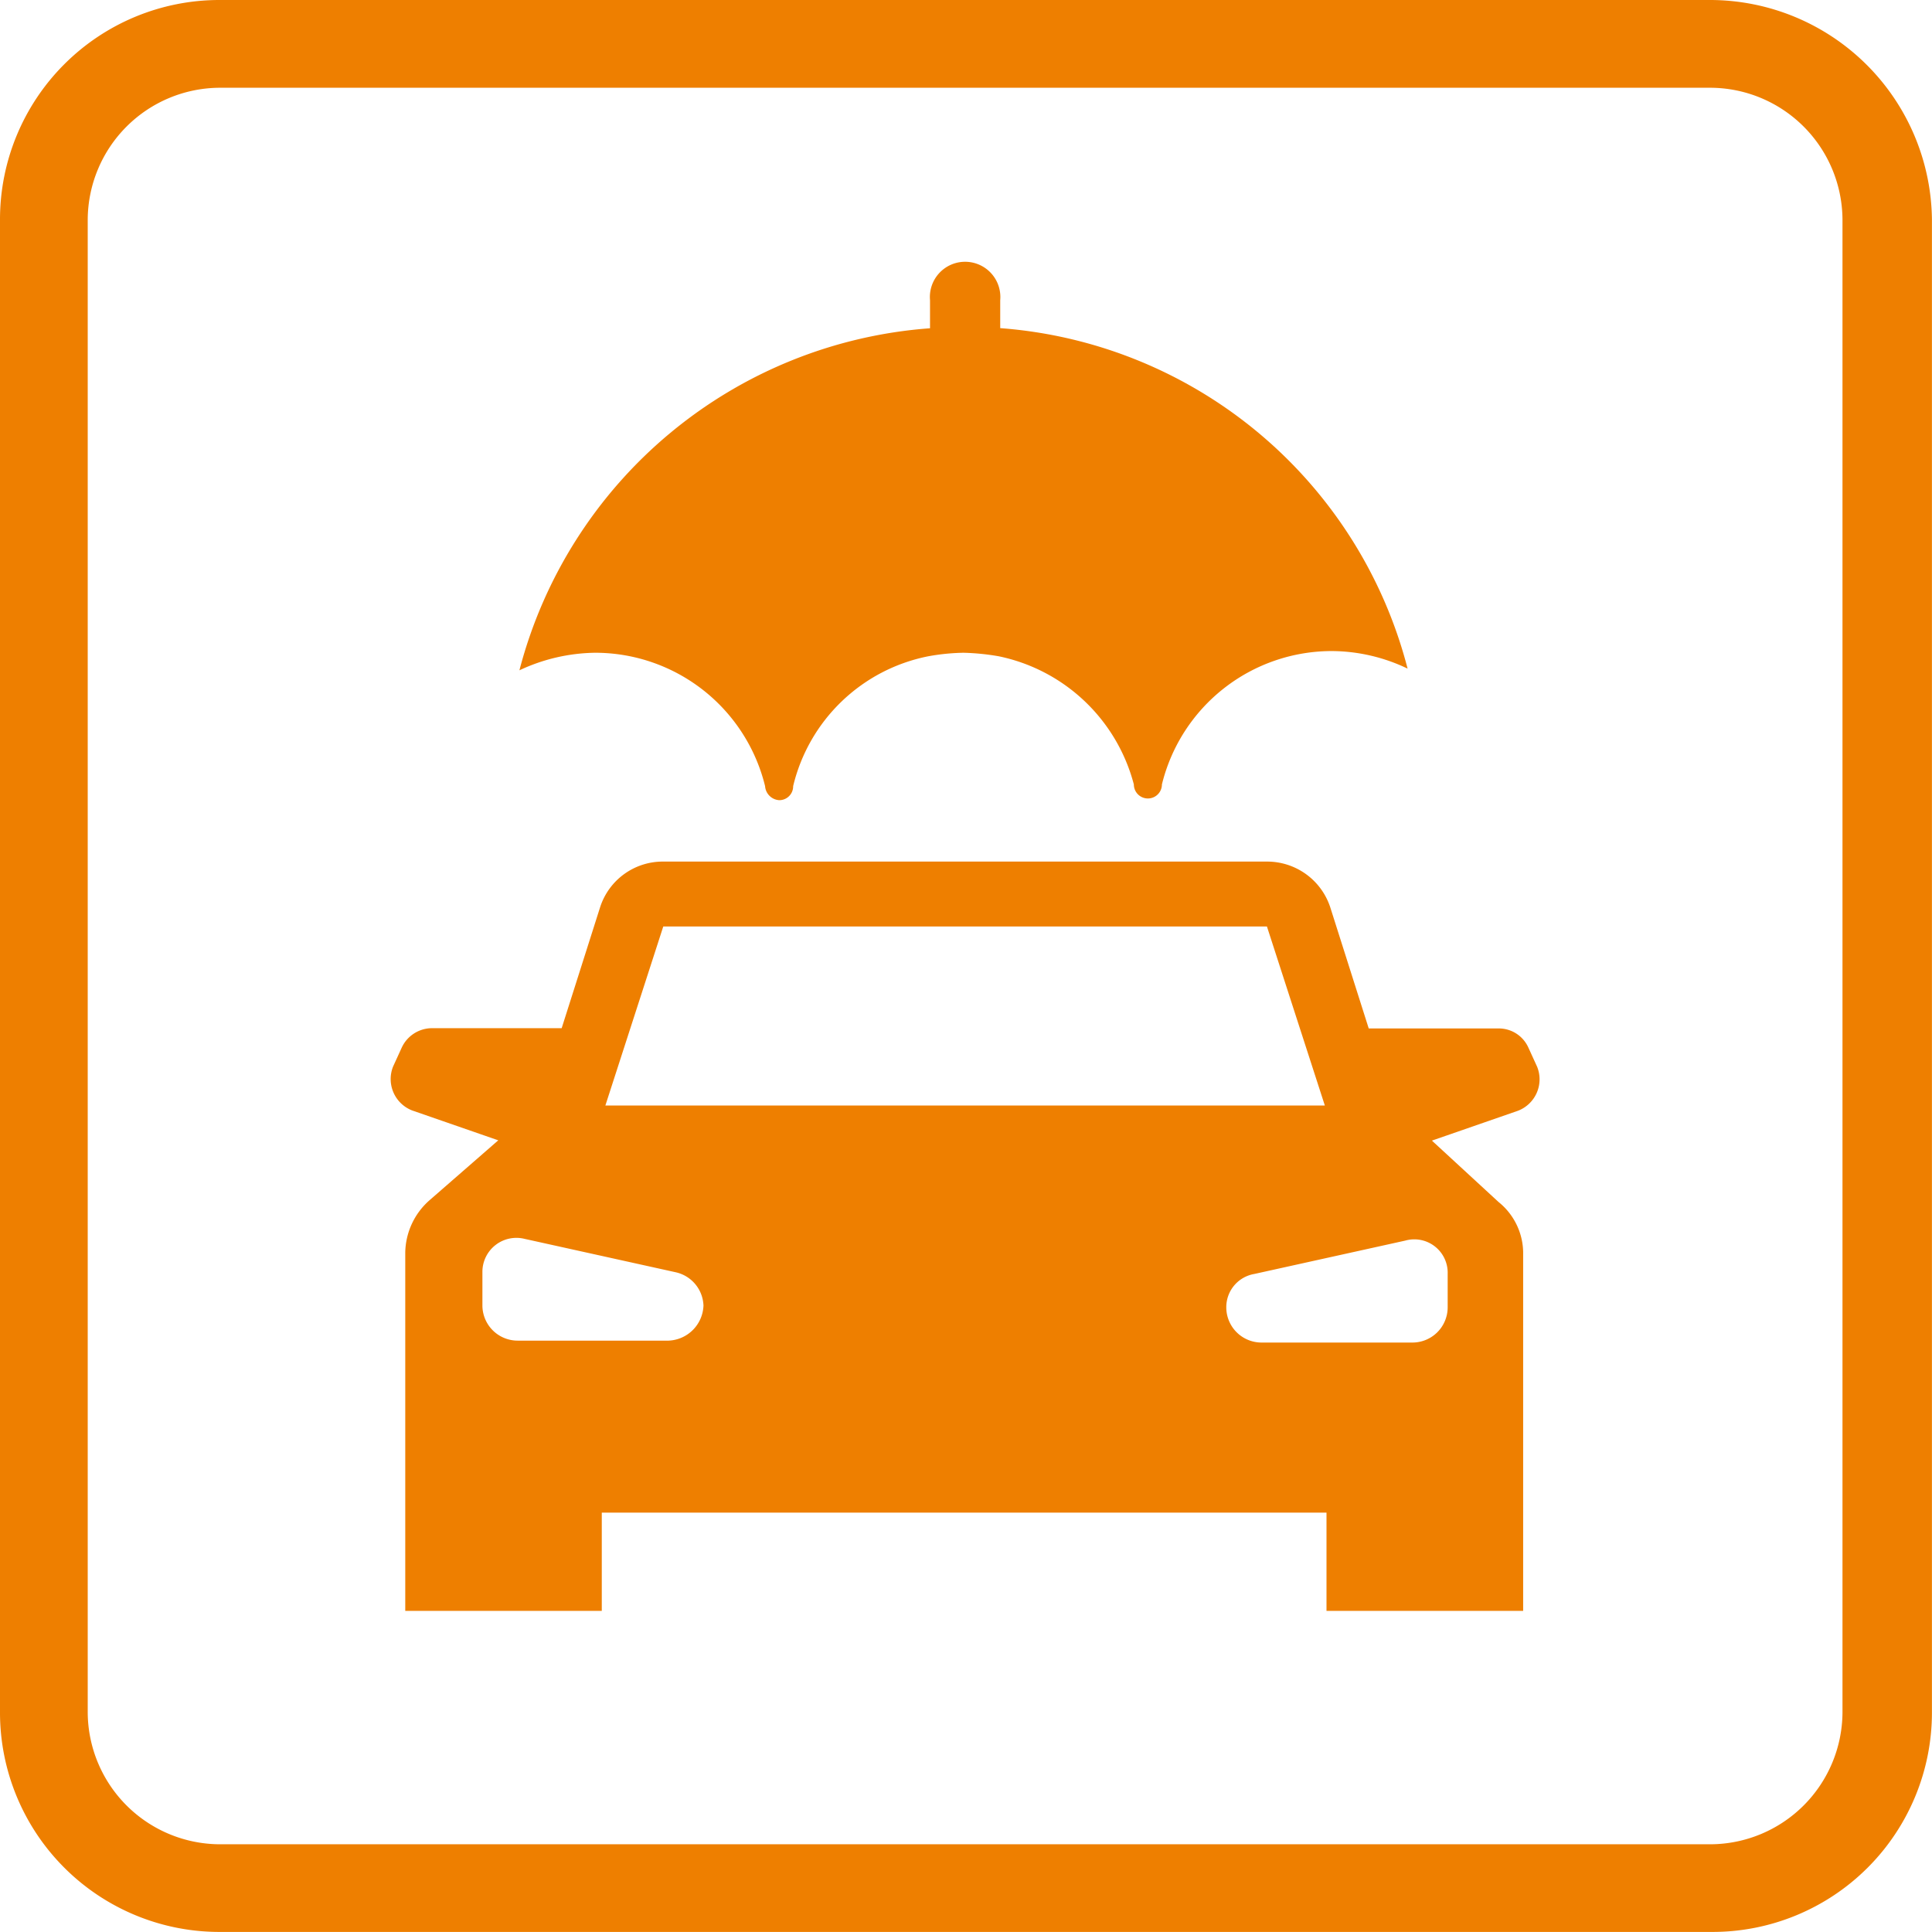
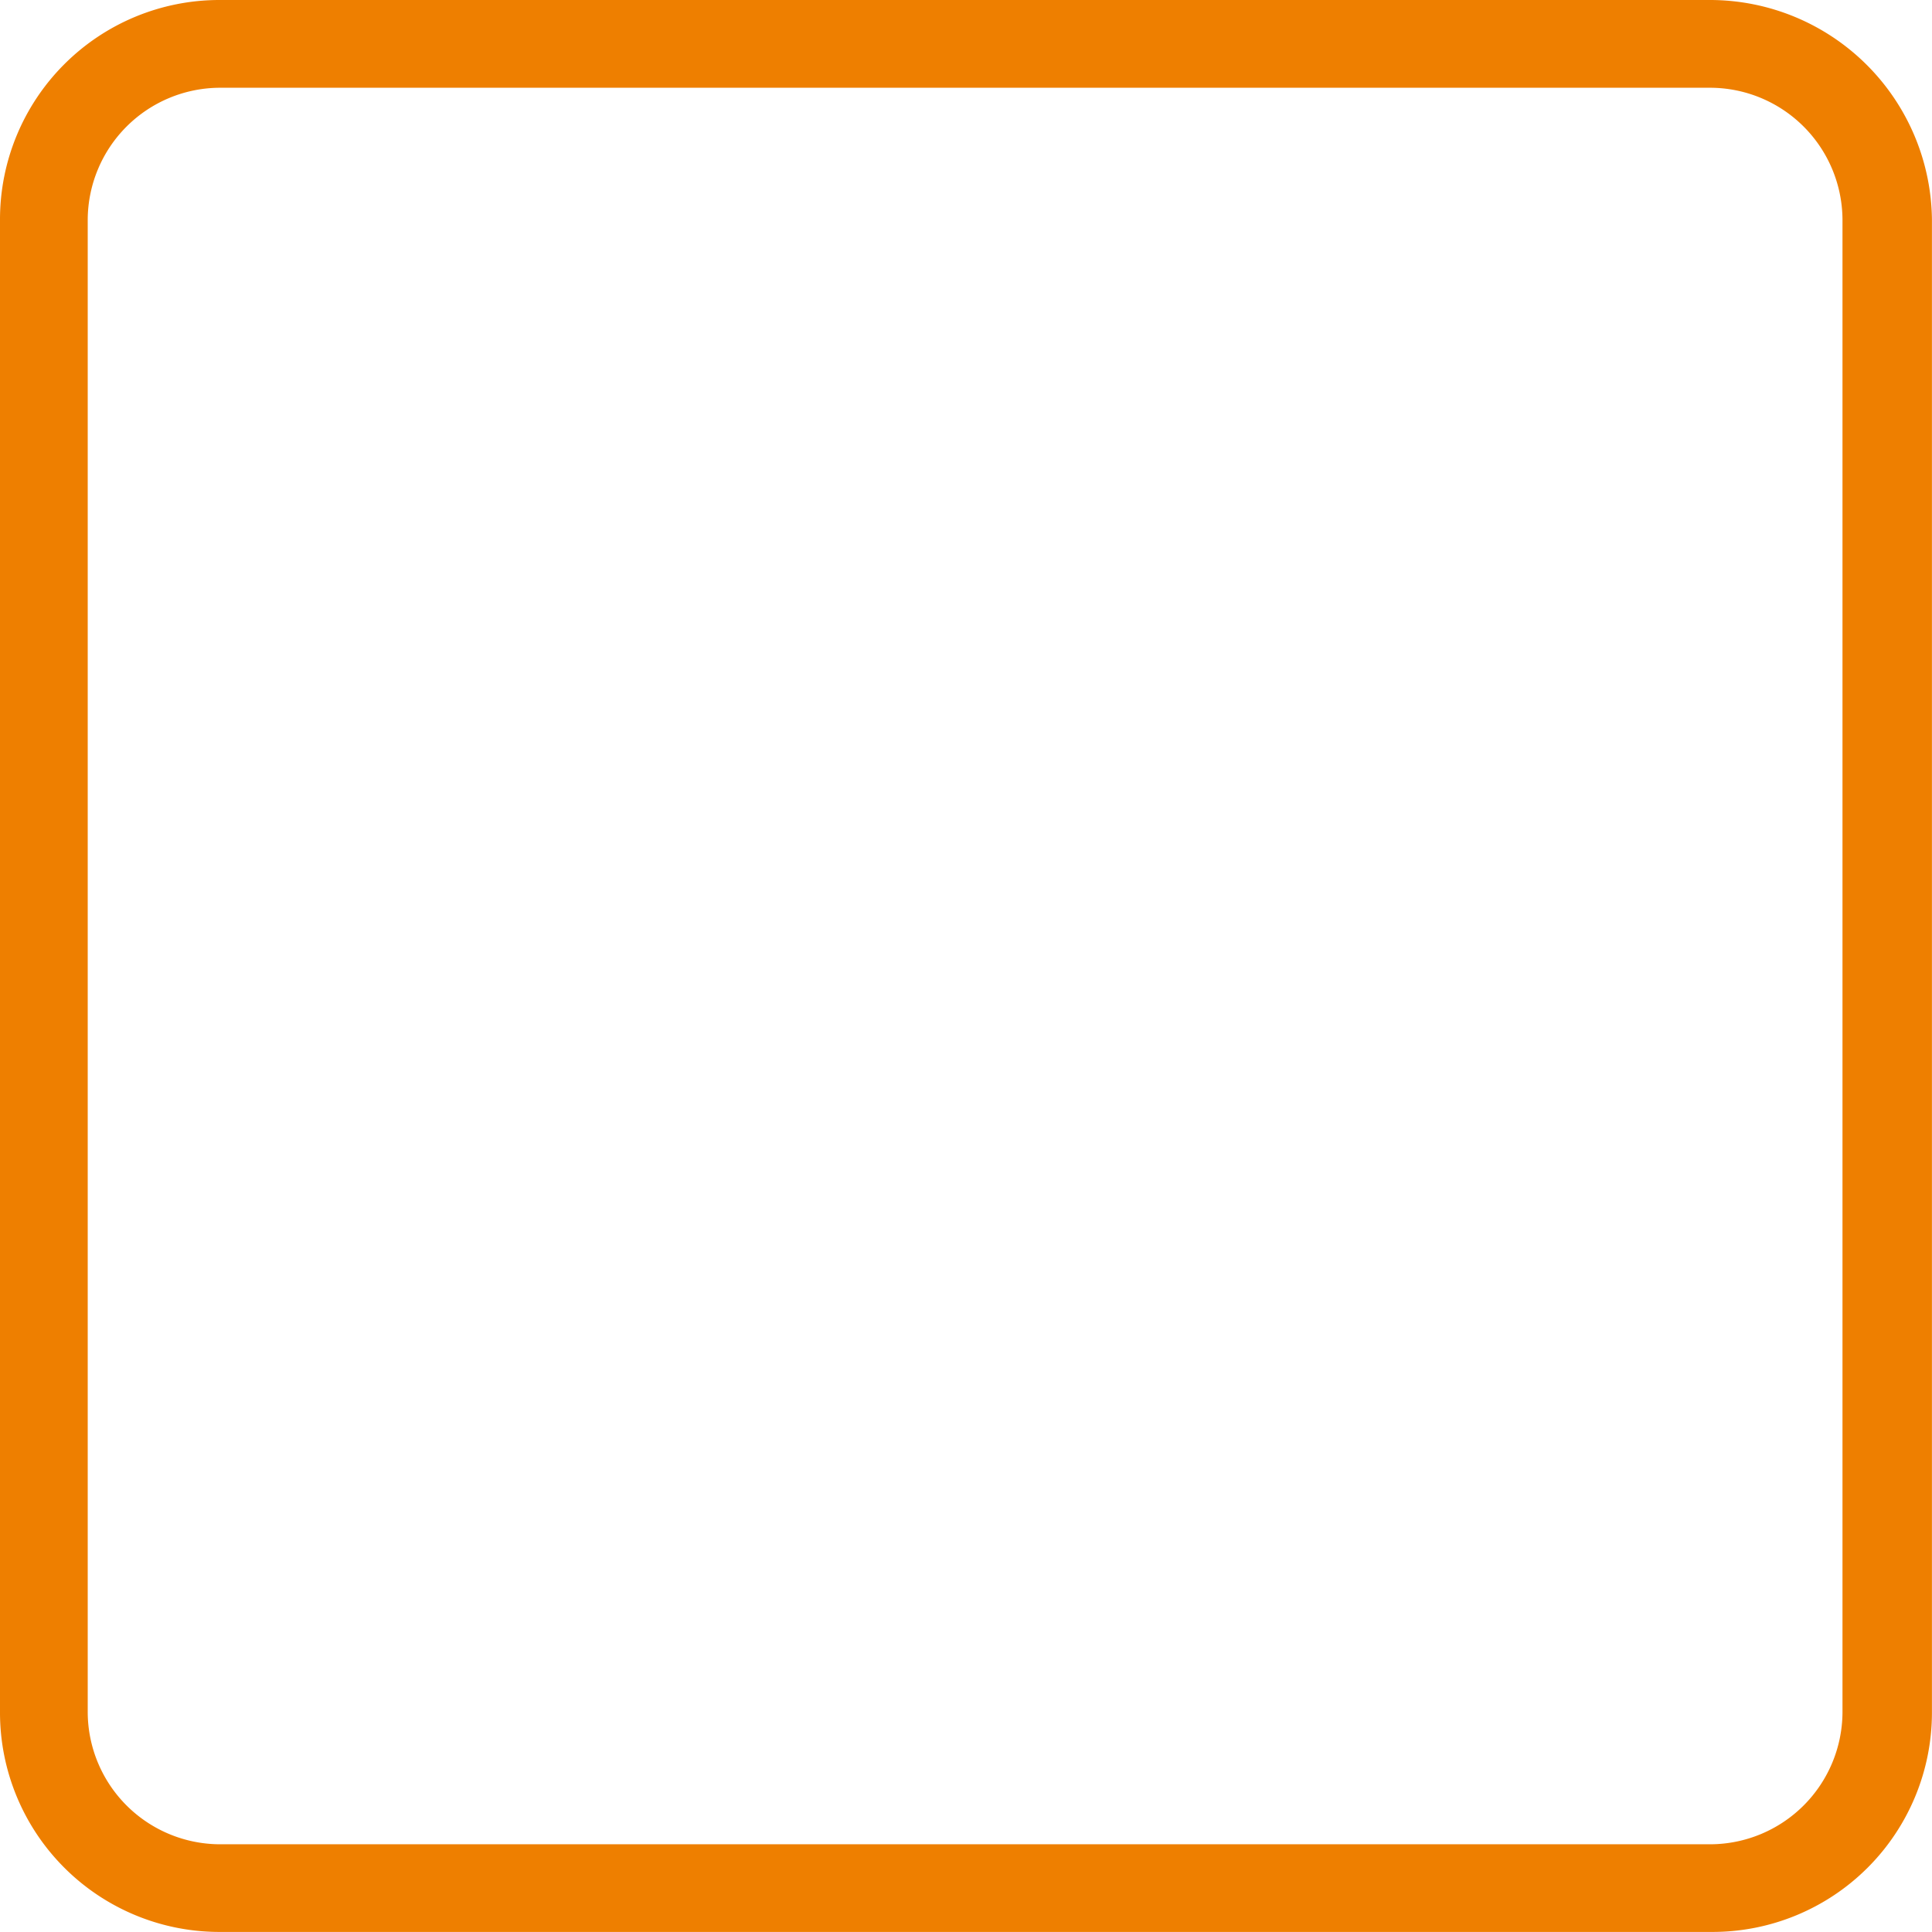
<svg xmlns="http://www.w3.org/2000/svg" id="Groupe_194" data-name="Groupe 194" width="60.302" height="60.302" viewBox="0 0 60.302 60.302">
  <path id="Tracé_1888" data-name="Tracé 1888" d="M53.4,2.739a4.138,4.138,0,0,1,4.108,4.108V53.456A4.138,4.138,0,0,1,53.4,57.564H6.846a4.138,4.138,0,0,1-4.108-4.108V6.846A4.138,4.138,0,0,1,6.846,2.739H53.4M53.4,0H6.846A6.849,6.849,0,0,0,0,6.846V53.456A6.849,6.849,0,0,0,6.846,60.3H53.456A6.849,6.849,0,0,0,60.3,53.456V6.846A6.931,6.931,0,0,0,53.4,0Z" fill="#ee7f00" />
-   <path id="Tracé_1889" data-name="Tracé 1889" d="M44.607,17.072V16.2a1.1,1.1,0,1,0-2.191,0v.876A14.323,14.323,0,0,0,29.6,27.752a5.715,5.715,0,0,1,2.355-.548,5.461,5.461,0,0,1,5.313,4.163h0a.471.471,0,0,0,.438.438.432.432,0,0,0,.438-.438h0a5.419,5.419,0,0,1,4.217-4.053,6.742,6.742,0,0,1,1.1-.11,7.422,7.422,0,0,1,1.1.11,5.513,5.513,0,0,1,4.217,4h0a.438.438,0,0,0,.876,0h0a5.461,5.461,0,0,1,5.313-4.163,5.518,5.518,0,0,1,2.355.548A14.226,14.226,0,0,0,44.607,17.072Z" transform="translate(-13.388 -6.83)" fill="#ee7f00" />
-   <path id="Tracé_1890" data-name="Tracé 1890" d="M58.048,55.508l-.274-.6a1.012,1.012,0,0,0-.931-.6H52.79l-1.2-3.779A2.073,2.073,0,0,0,49.613,49.1H30.772A2.054,2.054,0,0,0,28.8,50.524L27.6,54.3H23.542a1.044,1.044,0,0,0-.931.6l-.274.6a1.051,1.051,0,0,0,.6,1.369l2.684.931-2.136,1.862a2.219,2.219,0,0,0-.767,1.643V72.487h6.134V69.42h22.62v3.067H57.61V61.369a2.053,2.053,0,0,0-.767-1.643l-2.081-1.917,2.684-.931A1.051,1.051,0,0,0,58.048,55.508ZM30.936,64.052h-4.71a1.1,1.1,0,0,1-1.1-1.1V61.916a1.061,1.061,0,0,1,1.314-1.041l4.71,1.041a1.106,1.106,0,0,1,.876,1.041A1.136,1.136,0,0,1,30.936,64.052Zm-1.972-7.339,1.807-5.587H49.613l1.807,5.587H28.965Zm26.29,5.258v1.041a1.1,1.1,0,0,1-1.1,1.1h-4.71a1.1,1.1,0,0,1-1.1-1.1,1.051,1.051,0,0,1,.876-1.041l4.71-1.041A1.042,1.042,0,0,1,55.254,61.971Z" transform="translate(-10.069 -22.208)" fill="#ee7f00" />
</svg>